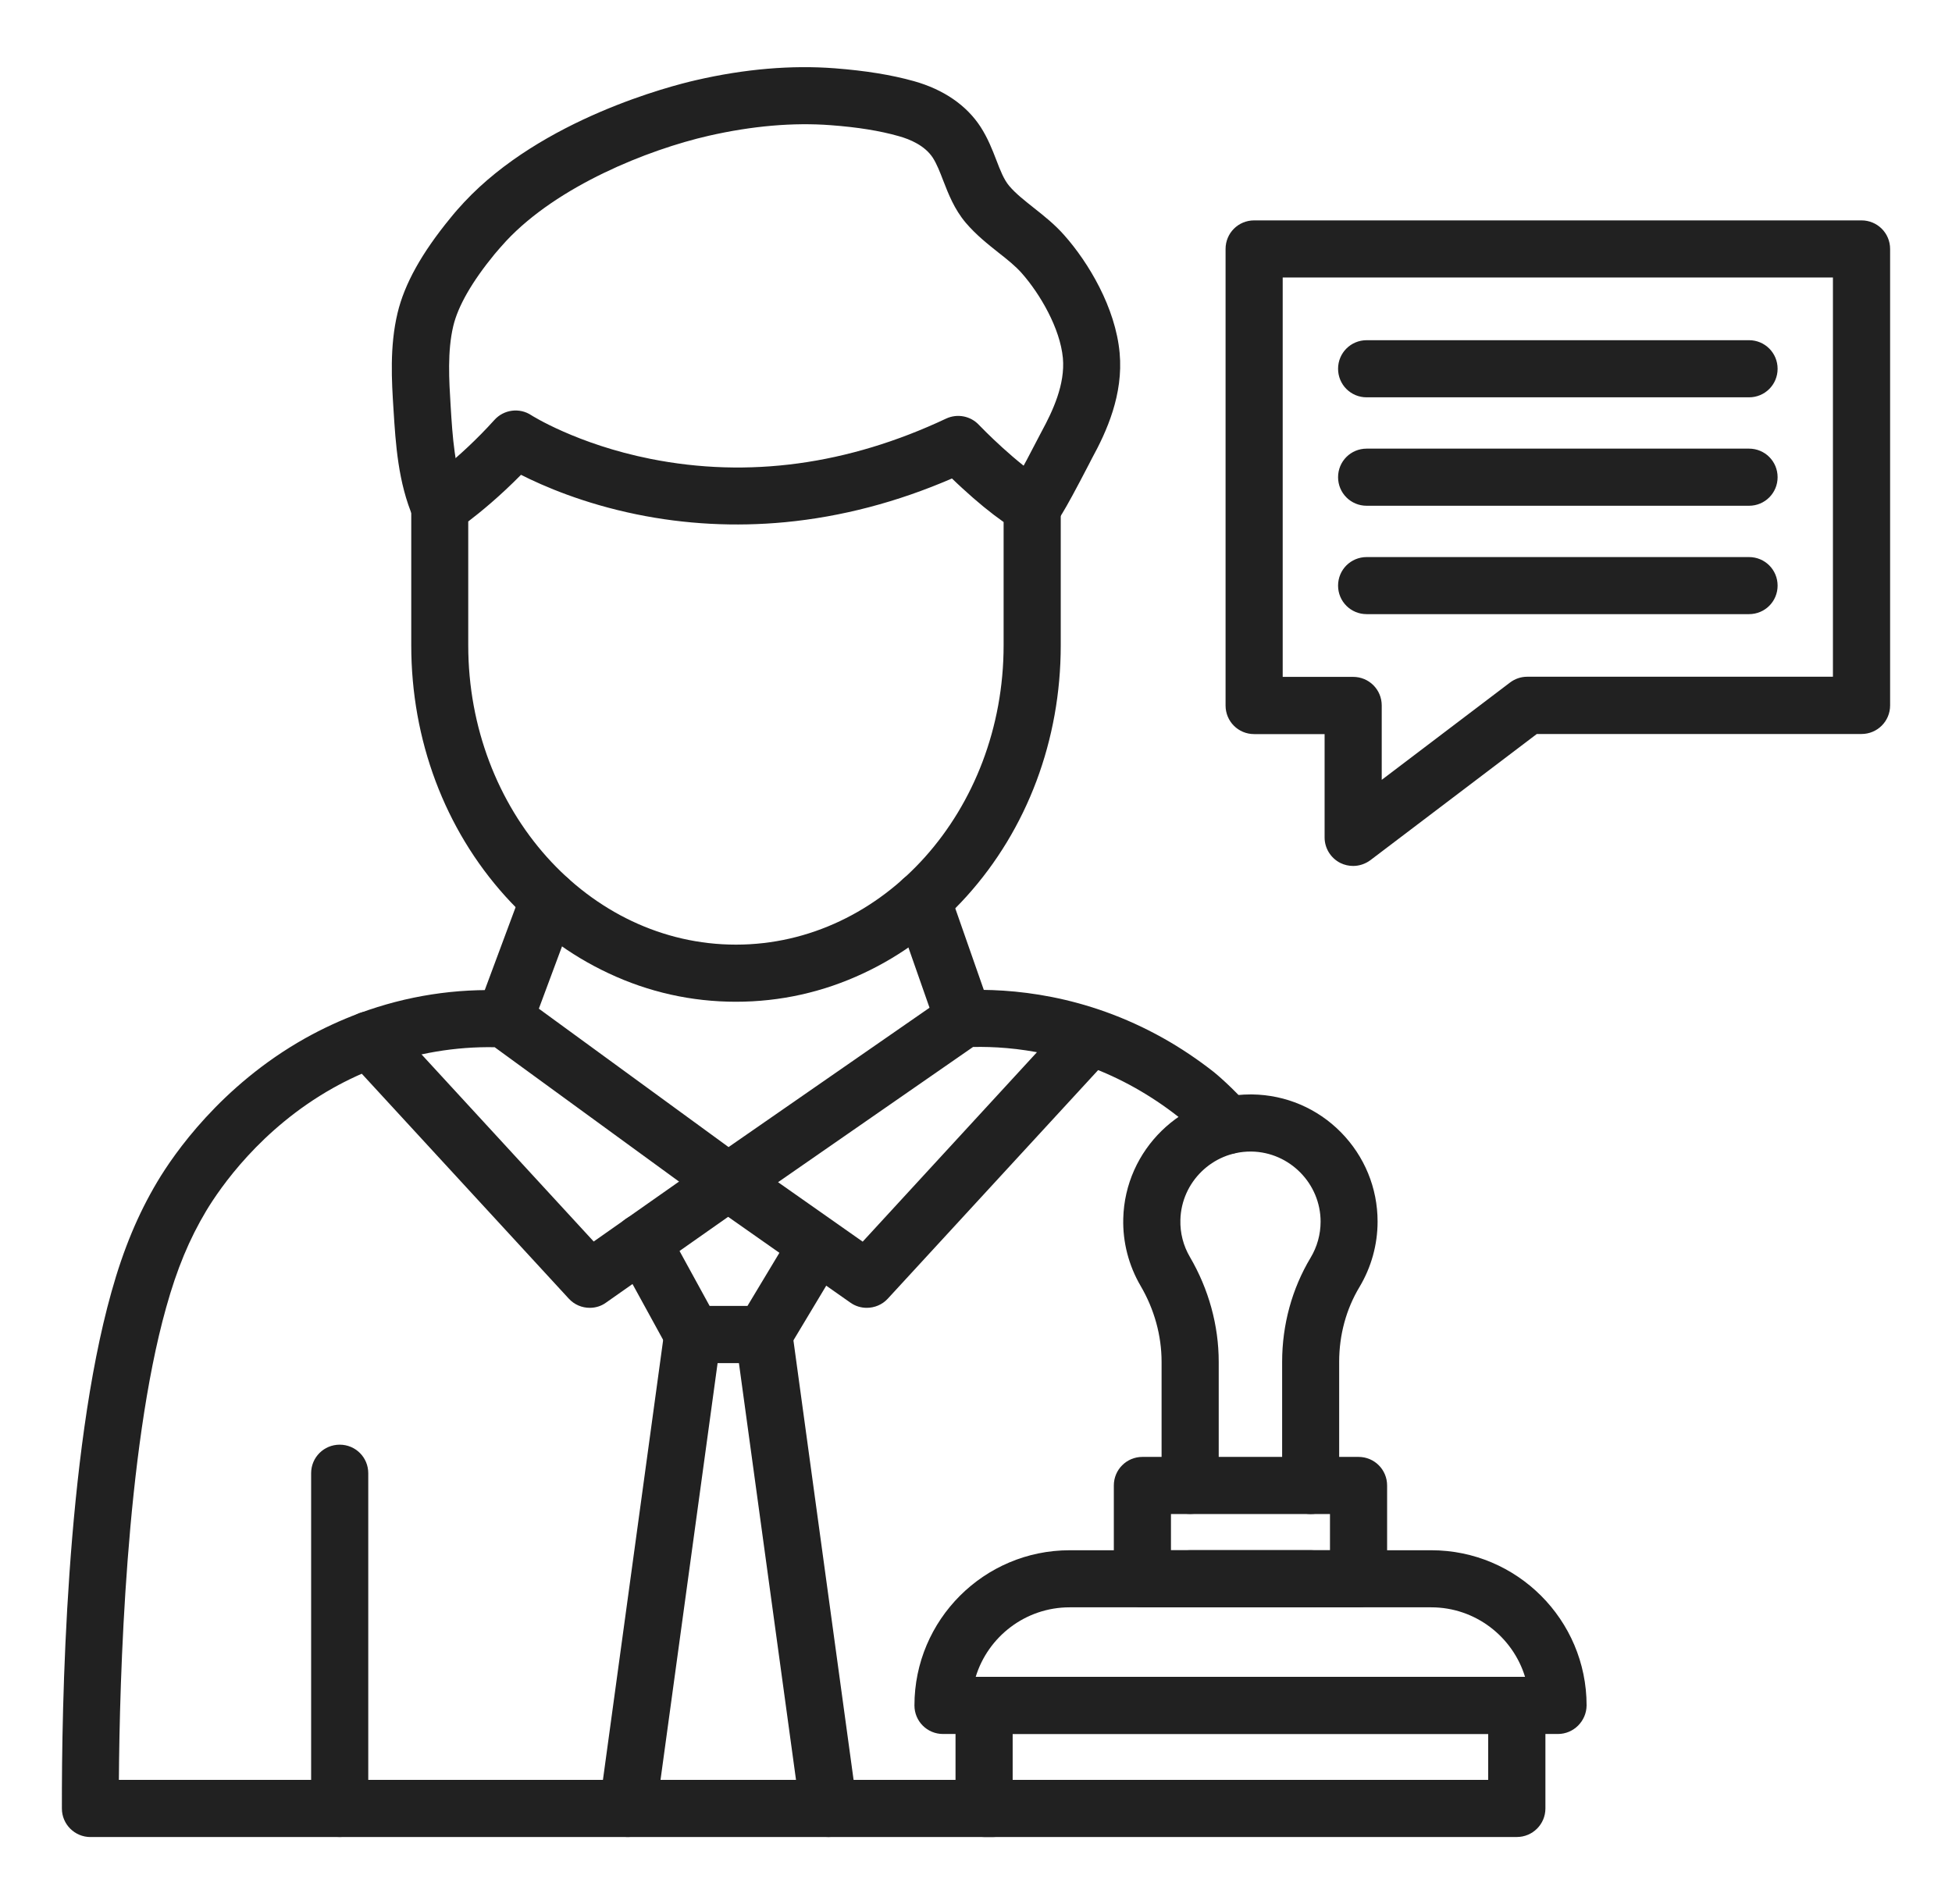
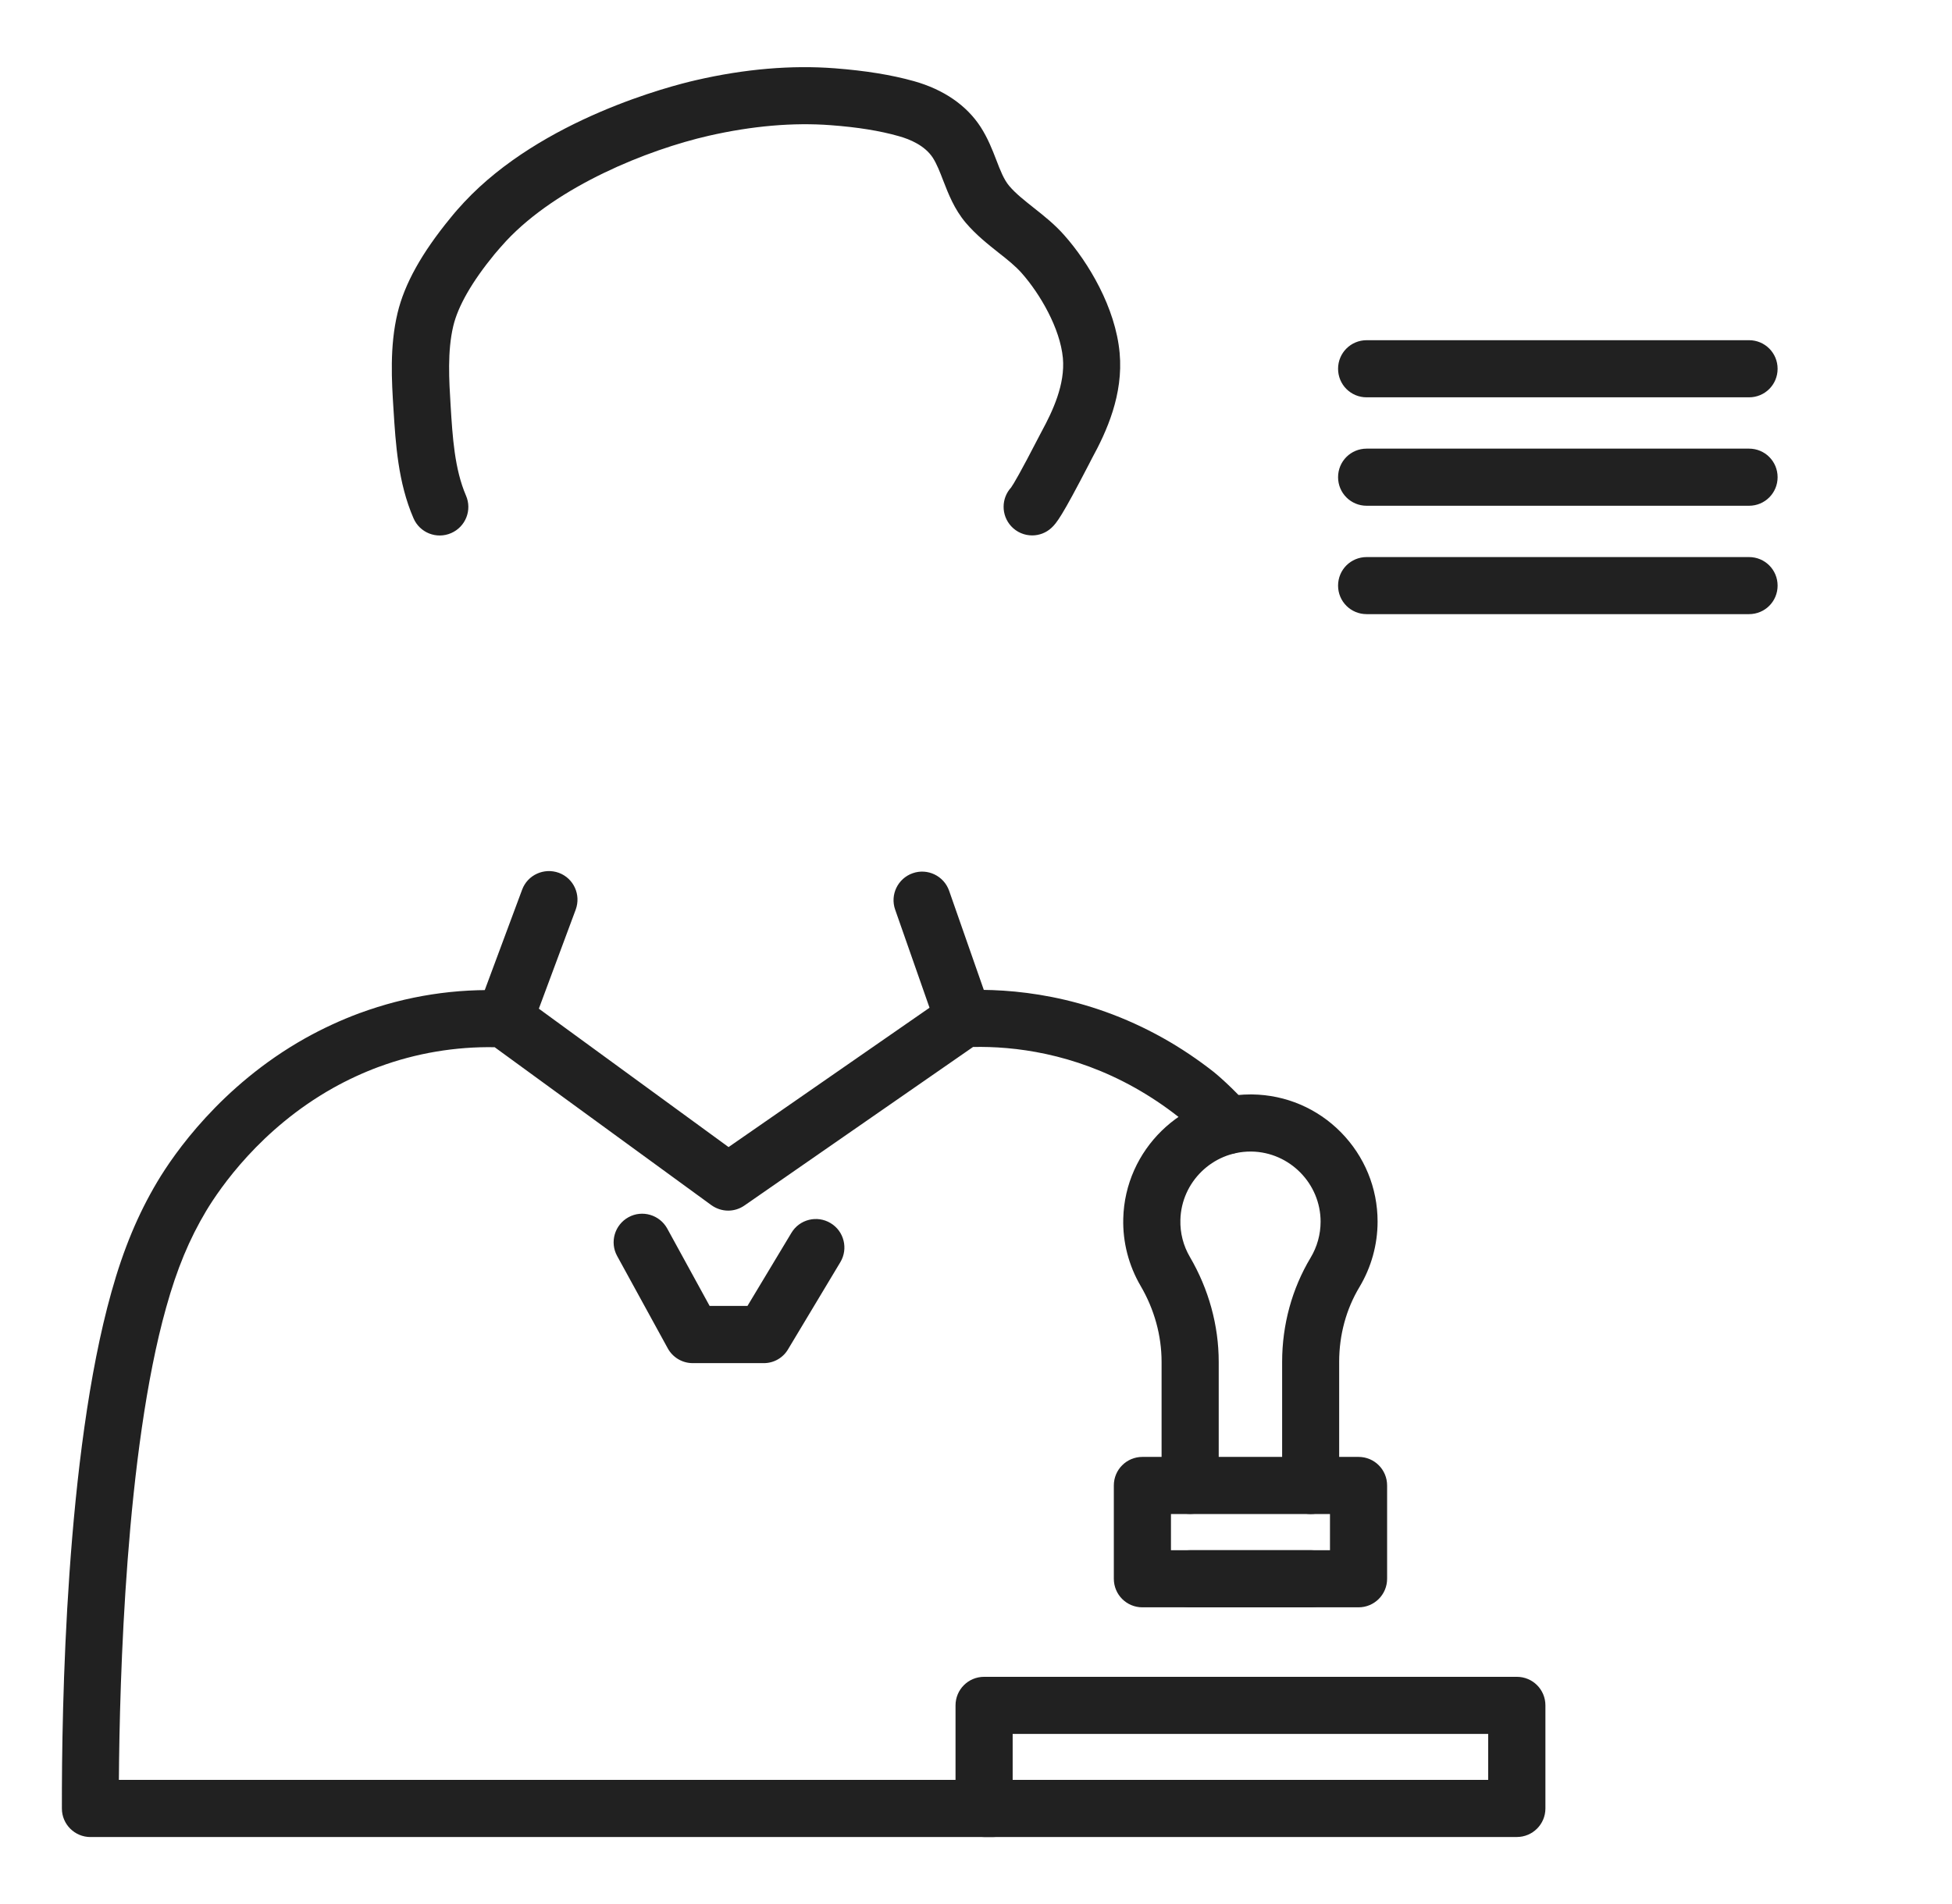
<svg xmlns="http://www.w3.org/2000/svg" width="41" height="40" viewBox="0 0 41 40" fill="none">
  <path d="M20.848 38.593H1.9C1.57 38.593 1.3 38.325 1.3 37.995C1.295 35.87 1.382 30.558 2.34 27.145C2.592 26.242 2.9 25.505 3.305 24.825C3.647 24.25 4.637 22.81 6.405 21.815C6.775 21.608 7.16 21.43 7.55 21.285C7.552 21.282 7.557 21.282 7.56 21.282C8.545 20.92 9.575 20.76 10.623 20.808C10.74 20.812 10.852 20.852 10.95 20.922L15.303 24.098L19.9 20.91C19.995 20.845 20.105 20.808 20.218 20.802C21.242 20.758 22.802 20.895 24.433 21.81C24.802 22.017 25.163 22.26 25.5 22.525L25.508 22.532C25.525 22.545 25.91 22.863 26.245 23.26C26.46 23.512 26.427 23.892 26.172 24.105C25.92 24.317 25.54 24.288 25.328 24.032C25.082 23.742 24.785 23.49 24.75 23.462C24.462 23.235 24.157 23.032 23.843 22.855C22.545 22.125 21.3 21.977 20.438 21.995L15.637 25.325C15.537 25.395 15.418 25.433 15.295 25.433C15.168 25.433 15.045 25.392 14.94 25.317L10.39 22C9.57 21.985 8.735 22.125 7.965 22.41C7.962 22.41 7.96 22.413 7.955 22.413C7.627 22.535 7.302 22.685 6.99 22.86C5.472 23.715 4.625 24.95 4.33 25.44C3.975 26.035 3.715 26.66 3.49 27.468C2.642 30.49 2.512 35.282 2.497 37.392H20.845C21.177 37.392 21.445 37.66 21.445 37.992C21.445 38.325 21.18 38.593 20.848 38.593Z" fill="#212121" />
-   <path d="M7.135 38.592C6.803 38.592 6.535 38.325 6.535 37.992V30.95C6.535 30.617 6.803 30.35 7.135 30.35C7.468 30.35 7.735 30.617 7.735 30.95V37.99C7.733 38.322 7.465 38.592 7.135 38.592ZM12.388 27.475C12.225 27.475 12.063 27.41 11.945 27.28L7.318 22.252C7.093 22.007 7.11 21.63 7.353 21.405C7.598 21.18 7.975 21.197 8.2 21.44L12.47 26.082L14.95 24.34C15.22 24.15 15.595 24.215 15.785 24.485C15.975 24.755 15.91 25.13 15.64 25.32L12.73 27.365C12.628 27.44 12.508 27.475 12.388 27.475Z" fill="#212121" />
-   <path d="M18.205 27.475C18.085 27.475 17.965 27.44 17.86 27.365L14.95 25.322C14.68 25.132 14.613 24.757 14.805 24.487C14.995 24.217 15.37 24.15 15.64 24.342L18.12 26.085L22.39 21.442C22.615 21.197 22.995 21.182 23.238 21.407C23.483 21.632 23.498 22.012 23.273 22.255L18.645 27.285C18.53 27.41 18.368 27.475 18.205 27.475Z" fill="#212121" />
  <path d="M16.043 28.637H14.55C14.33 28.637 14.13 28.517 14.025 28.325L12.963 26.387C12.803 26.097 12.91 25.732 13.2 25.572C13.49 25.412 13.855 25.52 14.015 25.81L14.905 27.435H15.7L16.623 25.9C16.793 25.615 17.163 25.525 17.445 25.695C17.73 25.865 17.82 26.235 17.65 26.517L16.555 28.342C16.448 28.527 16.253 28.637 16.043 28.637Z" fill="#212121" />
-   <path d="M13.188 38.592C13.16 38.592 13.133 38.59 13.105 38.587C12.778 38.542 12.548 38.24 12.593 37.912L13.955 27.96C14 27.632 14.303 27.402 14.63 27.447C14.958 27.492 15.188 27.795 15.143 28.122L13.78 38.075C13.74 38.375 13.483 38.592 13.188 38.592ZM17.405 38.592C17.11 38.592 16.853 38.375 16.813 38.075L15.45 28.122C15.405 27.795 15.635 27.492 15.963 27.447C16.29 27.402 16.593 27.632 16.638 27.96L18 37.912C18.045 38.24 17.815 38.542 17.488 38.587C17.458 38.59 17.43 38.592 17.405 38.592ZM15.458 21.045C14.53 21.045 13.628 20.845 12.783 20.447C11.97 20.067 11.24 19.522 10.615 18.83C9.34 17.417 8.638 15.545 8.638 13.557V10.647C8.638 10.445 8.738 10.257 8.908 10.147C8.913 10.142 9.62 9.67 10.385 8.822C10.583 8.602 10.913 8.56 11.158 8.722C11.165 8.727 12.118 9.332 13.663 9.64C15.72 10.05 17.81 9.765 19.87 8.795C20.11 8.682 20.39 8.74 20.565 8.93C20.625 8.992 21.34 9.732 21.995 10.137C22.173 10.247 22.28 10.44 22.28 10.647V13.557C22.28 15.545 21.578 17.417 20.303 18.83C19.678 19.522 18.948 20.067 18.135 20.447C17.288 20.845 16.385 21.045 15.458 21.045ZM9.835 10.955V13.557C9.835 17.025 12.358 19.845 15.458 19.845C18.558 19.845 21.08 17.025 21.08 13.557V10.967C20.81 10.777 20.52 10.54 20.213 10.257C20.133 10.182 20.058 10.115 19.995 10.052C18.845 10.55 17.67 10.857 16.493 10.97C15.443 11.07 14.39 11.015 13.368 10.805C12.255 10.577 11.418 10.215 10.943 9.975C10.493 10.432 10.088 10.762 9.835 10.955Z" fill="#212121" />
  <path d="M21.68 11.248C21.517 11.248 21.355 11.182 21.237 11.053C21.025 10.82 21.03 10.467 21.237 10.242C21.29 10.168 21.435 9.922 21.805 9.205C21.847 9.122 21.867 9.085 21.88 9.062C22.112 8.635 22.375 8.075 22.325 7.522C22.267 6.9 21.85 6.18 21.462 5.74C21.327 5.587 21.155 5.45 20.972 5.307C20.752 5.132 20.502 4.935 20.285 4.68C20.042 4.392 19.92 4.072 19.81 3.79C19.742 3.612 19.677 3.447 19.595 3.317C19.427 3.057 19.112 2.925 18.877 2.86C18.48 2.747 18.012 2.672 17.45 2.63C16.66 2.57 15.797 2.645 14.887 2.852C13.6 3.147 11.715 3.905 10.632 5.062C10.55 5.152 10.467 5.245 10.39 5.337C9.912 5.92 9.62 6.43 9.52 6.852C9.395 7.38 9.432 7.987 9.465 8.522C9.505 9.177 9.547 9.852 9.787 10.41C9.92 10.715 9.78 11.068 9.475 11.2C9.17 11.332 8.817 11.193 8.685 10.887C8.36 10.137 8.31 9.32 8.265 8.6C8.227 8.01 8.182 7.277 8.35 6.577C8.495 5.967 8.857 5.315 9.46 4.58C9.552 4.465 9.652 4.352 9.752 4.245C11.387 2.497 14.09 1.805 14.615 1.685C15.645 1.447 16.627 1.365 17.537 1.435C18.18 1.485 18.722 1.572 19.197 1.705C19.82 1.88 20.302 2.212 20.597 2.667C20.747 2.9 20.842 3.142 20.925 3.357C21.01 3.58 21.085 3.772 21.197 3.905C21.337 4.07 21.52 4.212 21.712 4.365C21.927 4.535 22.152 4.712 22.357 4.945C22.862 5.515 23.43 6.462 23.517 7.415C23.597 8.29 23.245 9.065 22.93 9.64C22.92 9.657 22.9 9.697 22.87 9.757C22.305 10.848 22.195 10.988 22.082 11.092C21.97 11.195 21.825 11.248 21.68 11.248ZM20.242 22.005C19.995 22.005 19.762 21.85 19.675 21.602L18.802 19.11C18.692 18.797 18.857 18.455 19.17 18.345C19.482 18.235 19.825 18.4 19.935 18.712L20.807 21.205C20.917 21.517 20.752 21.86 20.44 21.97C20.375 21.992 20.307 22.005 20.242 22.005ZM10.597 22.005C10.527 22.005 10.457 21.992 10.387 21.968C10.077 21.852 9.92 21.508 10.035 21.195L10.967 18.69C11.082 18.38 11.427 18.223 11.74 18.337C12.05 18.453 12.207 18.797 12.092 19.11L11.16 21.615C11.07 21.855 10.84 22.005 10.597 22.005ZM36.737 10.625H28.705C28.372 10.625 28.105 10.357 28.105 10.025C28.105 9.692 28.372 9.425 28.705 9.425H36.737C37.07 9.425 37.337 9.692 37.337 10.025C37.337 10.357 37.07 10.625 36.737 10.625ZM36.737 12.902H28.705C28.372 12.902 28.105 12.635 28.105 12.303C28.105 11.97 28.372 11.703 28.705 11.703H36.737C37.07 11.703 37.337 11.97 37.337 12.303C37.337 12.635 37.07 12.902 36.737 12.902ZM36.737 8.347H28.705C28.372 8.347 28.105 8.08 28.105 7.747C28.105 7.415 28.372 7.147 28.705 7.147H36.737C37.07 7.147 37.337 7.415 37.337 7.747C37.337 8.08 37.07 8.347 36.737 8.347Z" fill="#212121" />
-   <path d="M28.422 18.192C28.332 18.192 28.239 18.172 28.154 18.13C27.95 18.027 27.822 17.82 27.822 17.593V15.422H26.342C26.009 15.422 25.742 15.155 25.742 14.822V5.23C25.742 4.897 26.009 4.63 26.342 4.63H39.099C39.432 4.63 39.7 4.897 39.7 5.23V14.82C39.7 15.152 39.432 15.42 39.099 15.42H32.279L28.785 18.07C28.677 18.15 28.549 18.192 28.422 18.192ZM26.942 14.22H28.422C28.755 14.22 29.022 14.488 29.022 14.82V16.383L31.715 14.34C31.82 14.26 31.947 14.217 32.077 14.217H38.499V5.83H26.942V14.22ZM32.722 36.428H19.807C19.474 36.428 19.207 36.16 19.207 35.828C19.207 34.03 20.669 32.568 22.467 32.568H30.064C31.862 32.568 33.325 34.03 33.325 35.828C33.322 36.157 33.054 36.428 32.722 36.428ZM20.494 35.227H32.032C31.774 34.385 30.989 33.767 30.062 33.767H22.465C21.54 33.767 20.752 34.383 20.494 35.227Z" fill="#212121" />
  <path d="M31.86 38.592H20.67C20.338 38.592 20.07 38.325 20.07 37.992V35.827C20.07 35.495 20.338 35.227 20.67 35.227H31.86C32.193 35.227 32.46 35.495 32.46 35.827V37.992C32.46 38.325 32.19 38.592 31.86 38.592ZM21.27 37.392H31.258V36.427H21.27V37.392ZM28.535 33.767H23.995C23.663 33.767 23.395 33.5 23.395 33.167V31.207C23.395 30.875 23.663 30.607 23.995 30.607H28.535C28.868 30.607 29.135 30.875 29.135 31.207V33.167C29.135 33.5 28.865 33.767 28.535 33.767ZM24.595 32.567H27.935V31.807H24.595V32.567Z" fill="#212121" />
  <path d="M27.53 31.807C27.198 31.807 26.93 31.54 26.93 31.207V28.612C26.93 27.83 27.138 27.072 27.528 26.422C27.665 26.195 27.738 25.932 27.738 25.665C27.738 24.865 27.088 24.205 26.288 24.192H26.265C25.47 24.192 24.813 24.832 24.793 25.627C24.785 25.902 24.855 26.172 24.993 26.407C25.388 27.082 25.598 27.845 25.598 28.61V31.205C25.598 31.537 25.33 31.805 24.998 31.805C24.665 31.805 24.398 31.537 24.398 31.205V28.61C24.398 28.057 24.245 27.505 23.958 27.015C23.708 26.587 23.58 26.097 23.593 25.6C23.628 24.155 24.823 22.992 26.263 22.992H26.303C27.008 23.002 27.67 23.285 28.165 23.787C28.66 24.29 28.935 24.957 28.935 25.662C28.935 26.147 28.803 26.622 28.555 27.037C28.275 27.502 28.128 28.045 28.128 28.61V31.205C28.13 31.537 27.863 31.807 27.53 31.807ZM27.53 33.767H25C24.668 33.767 24.4 33.5 24.4 33.167C24.4 32.835 24.668 32.567 25 32.567H27.533C27.865 32.567 28.133 32.835 28.133 33.167C28.133 33.5 27.863 33.767 27.53 33.767Z" fill="#212121" />
</svg>